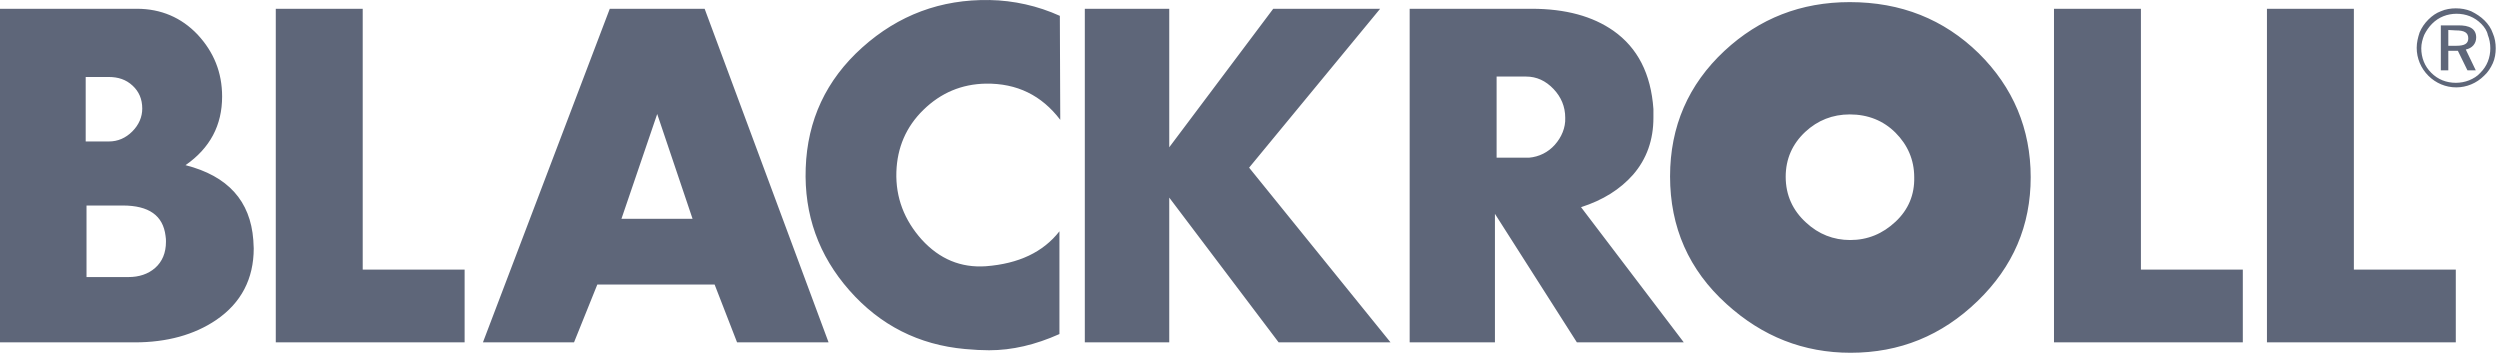
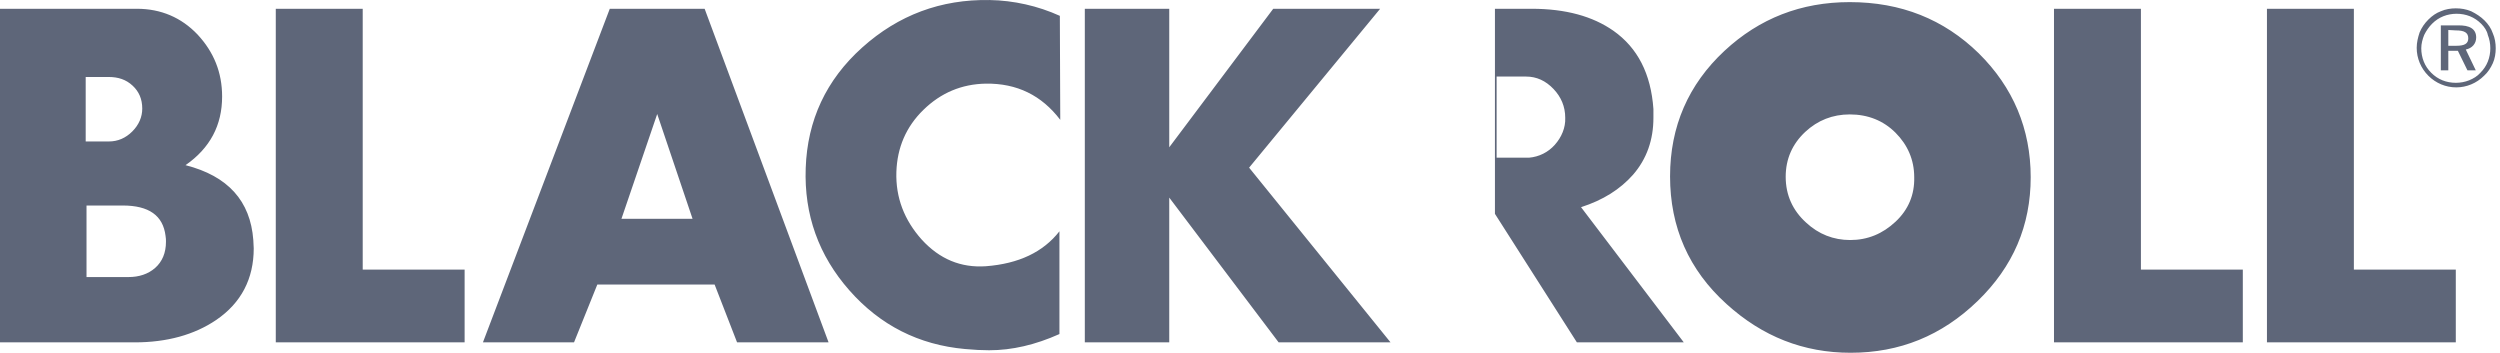
<svg xmlns="http://www.w3.org/2000/svg" width="163" height="23" viewBox="0 0 163 23" fill="none">
-   <path d="M16.516 15.65C16.516 15.84 16.543 16.003 16.543 16.193C16.543 18.173 15.73 19.746 14.102 20.858C12.665 21.834 10.875 22.322 8.787 22.322H0V0.572H8.923C10.495 0.572 11.824 1.141 12.882 2.253C13.94 3.392 14.482 4.721 14.482 6.294C14.482 8.165 13.696 9.657 12.096 10.769C14.862 11.474 16.326 13.101 16.516 15.65ZM7.078 5.019H5.587V9.223H7.106C7.675 9.223 8.19 9.006 8.624 8.572C9.058 8.138 9.275 7.623 9.275 7.08C9.275 6.457 9.058 5.968 8.651 5.589C8.217 5.182 7.702 5.019 7.078 5.019ZM10.794 15.379C10.631 14.05 9.709 13.399 8 13.399H5.641V18.064H8.38C9.058 18.064 9.655 17.874 10.116 17.468C10.577 17.061 10.821 16.491 10.821 15.759C10.821 15.65 10.821 15.515 10.794 15.379ZM30.293 22.322H17.981V0.572H23.649V17.576H30.293V22.322ZM54.023 22.322H48.057L46.593 18.552H38.945L37.426 22.322H31.487L39.758 0.572H45.942L54.023 22.322ZM45.155 14.267L42.85 7.433L40.518 14.267H45.155ZM69.129 7.813C67.909 6.213 66.309 5.426 64.275 5.453C62.702 5.48 61.346 6.05 60.207 7.162C59.068 8.274 58.498 9.63 58.444 11.203C58.39 12.884 58.959 14.349 60.098 15.623C61.265 16.898 62.648 17.468 64.275 17.359C66.418 17.196 68.017 16.437 69.075 15.081V21.78C67.502 22.485 65.984 22.837 64.492 22.837C64.031 22.837 63.489 22.81 62.919 22.756C59.909 22.485 57.386 21.21 55.38 18.932C53.373 16.654 52.423 13.996 52.532 10.959C52.64 7.84 53.861 5.209 56.22 3.094C58.58 0.978 61.346 -0.052 64.519 0.002C66.092 0.029 67.665 0.382 69.102 1.033L69.129 7.813ZM90.663 22.322H83.368L76.235 12.884V22.322H70.73V0.572H76.235V9.603L83.015 0.572H89.985L81.442 10.931L90.663 22.322ZM109.783 22.322H102.813L97.47 13.942V22.322H91.91V0.572H99.857C102.081 0.572 103.843 1.06 105.199 2.009C106.772 3.121 107.64 4.802 107.803 7.108C107.803 7.297 107.803 7.487 107.803 7.677C107.803 9.114 107.369 10.362 106.474 11.393C105.633 12.342 104.521 13.047 103.084 13.508L109.783 22.322ZM102.053 7.677C102.053 6.945 101.782 6.321 101.294 5.806C100.779 5.263 100.182 4.992 99.504 4.992H97.579V10.281H99.694C100.345 10.226 100.942 9.928 101.375 9.44C101.809 8.952 102.081 8.328 102.053 7.677ZM146.232 22.322H133.92V0.572H139.588V17.576H146.232V22.322ZM160.118 22.322H147.805V0.572H153.473V17.576H160.118V22.322ZM129.011 3.473C126.733 1.25 123.939 0.138 120.604 0.138C117.431 0.138 114.719 1.195 112.44 3.311C110.081 5.507 108.888 8.247 108.888 11.501C108.888 14.81 110.108 17.603 112.576 19.827C114.908 21.942 117.593 23 120.658 23C123.858 23 126.597 21.888 128.93 19.637C131.262 17.386 132.401 14.701 132.401 11.555C132.401 8.409 131.262 5.697 129.011 3.473ZM123.587 14.457C122.746 15.244 121.77 15.65 120.631 15.65C119.546 15.65 118.57 15.271 117.756 14.511C116.888 13.725 116.427 12.721 116.427 11.528C116.427 10.362 116.861 9.386 117.702 8.599C118.515 7.84 119.492 7.46 120.604 7.46C121.797 7.46 122.8 7.867 123.587 8.653C124.373 9.44 124.807 10.416 124.807 11.555C124.834 12.694 124.428 13.671 123.587 14.457ZM161.989 1.331C162.233 1.575 162.423 1.846 162.532 2.172C162.667 2.47 162.721 2.823 162.721 3.148C162.721 3.473 162.667 3.826 162.532 4.124C162.396 4.423 162.206 4.721 161.962 4.938C161.474 5.426 160.823 5.697 160.145 5.697C159.467 5.697 158.816 5.426 158.328 4.938C157.84 4.45 157.569 3.799 157.569 3.121C157.569 2.768 157.65 2.443 157.758 2.117C157.894 1.792 158.084 1.521 158.328 1.277C158.572 1.033 158.843 0.843 159.142 0.734C159.44 0.599 159.792 0.544 160.118 0.544C160.47 0.544 160.796 0.599 161.121 0.734C161.447 0.897 161.745 1.087 161.989 1.331ZM161.772 1.548C161.555 1.331 161.311 1.168 161.04 1.06C160.769 0.951 160.47 0.897 160.172 0.897C159.874 0.897 159.575 0.951 159.304 1.06C159.033 1.168 158.789 1.331 158.572 1.548C158.355 1.765 158.192 2.009 158.057 2.28C157.948 2.551 157.867 2.85 157.867 3.148C157.867 3.446 157.921 3.745 158.03 4.016C158.138 4.287 158.301 4.531 158.518 4.748C158.735 4.965 158.979 5.128 159.25 5.236C159.521 5.345 159.82 5.399 160.118 5.399C160.416 5.399 160.715 5.345 160.986 5.236C161.257 5.128 161.528 4.965 161.718 4.748C161.935 4.531 162.098 4.287 162.206 4.016C162.315 3.745 162.369 3.446 162.369 3.148C162.369 2.85 162.315 2.551 162.206 2.28C162.152 2.009 161.989 1.765 161.772 1.548ZM161.447 2.443C161.447 2.85 161.176 3.148 160.769 3.229L161.42 4.585H160.877L160.253 3.311H159.63V4.585H159.142V1.656H160.226C161.04 1.629 161.447 1.9 161.447 2.443ZM159.63 1.955V2.985H160.145C160.687 2.985 160.931 2.85 160.931 2.497C160.931 2.117 160.66 1.982 160.118 1.982L159.63 1.955Z" fill="#5E6679" />
+   <path d="M16.516 15.65C16.516 15.84 16.543 16.003 16.543 16.193C16.543 18.173 15.73 19.746 14.102 20.858C12.665 21.834 10.875 22.322 8.787 22.322H0V0.572H8.923C10.495 0.572 11.824 1.141 12.882 2.253C13.94 3.392 14.482 4.721 14.482 6.294C14.482 8.165 13.696 9.657 12.096 10.769C14.862 11.474 16.326 13.101 16.516 15.65ZM7.078 5.019H5.587V9.223H7.106C7.675 9.223 8.19 9.006 8.624 8.572C9.058 8.138 9.275 7.623 9.275 7.08C9.275 6.457 9.058 5.968 8.651 5.589C8.217 5.182 7.702 5.019 7.078 5.019ZM10.794 15.379C10.631 14.05 9.709 13.399 8 13.399H5.641V18.064H8.38C9.058 18.064 9.655 17.874 10.116 17.468C10.577 17.061 10.821 16.491 10.821 15.759C10.821 15.65 10.821 15.515 10.794 15.379ZM30.293 22.322H17.981V0.572H23.649V17.576H30.293V22.322ZM54.023 22.322H48.057L46.593 18.552H38.945L37.426 22.322H31.487L39.758 0.572H45.942L54.023 22.322ZM45.155 14.267L42.85 7.433L40.518 14.267H45.155ZM69.129 7.813C67.909 6.213 66.309 5.426 64.275 5.453C62.702 5.48 61.346 6.05 60.207 7.162C59.068 8.274 58.498 9.63 58.444 11.203C58.39 12.884 58.959 14.349 60.098 15.623C61.265 16.898 62.648 17.468 64.275 17.359C66.418 17.196 68.017 16.437 69.075 15.081V21.78C67.502 22.485 65.984 22.837 64.492 22.837C64.031 22.837 63.489 22.81 62.919 22.756C59.909 22.485 57.386 21.21 55.38 18.932C53.373 16.654 52.423 13.996 52.532 10.959C52.64 7.84 53.861 5.209 56.22 3.094C58.58 0.978 61.346 -0.052 64.519 0.002C66.092 0.029 67.665 0.382 69.102 1.033L69.129 7.813ZM90.663 22.322H83.368L76.235 12.884V22.322H70.73V0.572H76.235V9.603L83.015 0.572H89.985L81.442 10.931L90.663 22.322ZM109.783 22.322H102.813L97.47 13.942V22.322V0.572H99.857C102.081 0.572 103.843 1.06 105.199 2.009C106.772 3.121 107.64 4.802 107.803 7.108C107.803 7.297 107.803 7.487 107.803 7.677C107.803 9.114 107.369 10.362 106.474 11.393C105.633 12.342 104.521 13.047 103.084 13.508L109.783 22.322ZM102.053 7.677C102.053 6.945 101.782 6.321 101.294 5.806C100.779 5.263 100.182 4.992 99.504 4.992H97.579V10.281H99.694C100.345 10.226 100.942 9.928 101.375 9.44C101.809 8.952 102.081 8.328 102.053 7.677ZM146.232 22.322H133.92V0.572H139.588V17.576H146.232V22.322ZM160.118 22.322H147.805V0.572H153.473V17.576H160.118V22.322ZM129.011 3.473C126.733 1.25 123.939 0.138 120.604 0.138C117.431 0.138 114.719 1.195 112.44 3.311C110.081 5.507 108.888 8.247 108.888 11.501C108.888 14.81 110.108 17.603 112.576 19.827C114.908 21.942 117.593 23 120.658 23C123.858 23 126.597 21.888 128.93 19.637C131.262 17.386 132.401 14.701 132.401 11.555C132.401 8.409 131.262 5.697 129.011 3.473ZM123.587 14.457C122.746 15.244 121.77 15.65 120.631 15.65C119.546 15.65 118.57 15.271 117.756 14.511C116.888 13.725 116.427 12.721 116.427 11.528C116.427 10.362 116.861 9.386 117.702 8.599C118.515 7.84 119.492 7.46 120.604 7.46C121.797 7.46 122.8 7.867 123.587 8.653C124.373 9.44 124.807 10.416 124.807 11.555C124.834 12.694 124.428 13.671 123.587 14.457ZM161.989 1.331C162.233 1.575 162.423 1.846 162.532 2.172C162.667 2.47 162.721 2.823 162.721 3.148C162.721 3.473 162.667 3.826 162.532 4.124C162.396 4.423 162.206 4.721 161.962 4.938C161.474 5.426 160.823 5.697 160.145 5.697C159.467 5.697 158.816 5.426 158.328 4.938C157.84 4.45 157.569 3.799 157.569 3.121C157.569 2.768 157.65 2.443 157.758 2.117C157.894 1.792 158.084 1.521 158.328 1.277C158.572 1.033 158.843 0.843 159.142 0.734C159.44 0.599 159.792 0.544 160.118 0.544C160.47 0.544 160.796 0.599 161.121 0.734C161.447 0.897 161.745 1.087 161.989 1.331ZM161.772 1.548C161.555 1.331 161.311 1.168 161.04 1.06C160.769 0.951 160.47 0.897 160.172 0.897C159.874 0.897 159.575 0.951 159.304 1.06C159.033 1.168 158.789 1.331 158.572 1.548C158.355 1.765 158.192 2.009 158.057 2.28C157.948 2.551 157.867 2.85 157.867 3.148C157.867 3.446 157.921 3.745 158.03 4.016C158.138 4.287 158.301 4.531 158.518 4.748C158.735 4.965 158.979 5.128 159.25 5.236C159.521 5.345 159.82 5.399 160.118 5.399C160.416 5.399 160.715 5.345 160.986 5.236C161.257 5.128 161.528 4.965 161.718 4.748C161.935 4.531 162.098 4.287 162.206 4.016C162.315 3.745 162.369 3.446 162.369 3.148C162.369 2.85 162.315 2.551 162.206 2.28C162.152 2.009 161.989 1.765 161.772 1.548ZM161.447 2.443C161.447 2.85 161.176 3.148 160.769 3.229L161.42 4.585H160.877L160.253 3.311H159.63V4.585H159.142V1.656H160.226C161.04 1.629 161.447 1.9 161.447 2.443ZM159.63 1.955V2.985H160.145C160.687 2.985 160.931 2.85 160.931 2.497C160.931 2.117 160.66 1.982 160.118 1.982L159.63 1.955Z" fill="#5E6679" />
</svg>